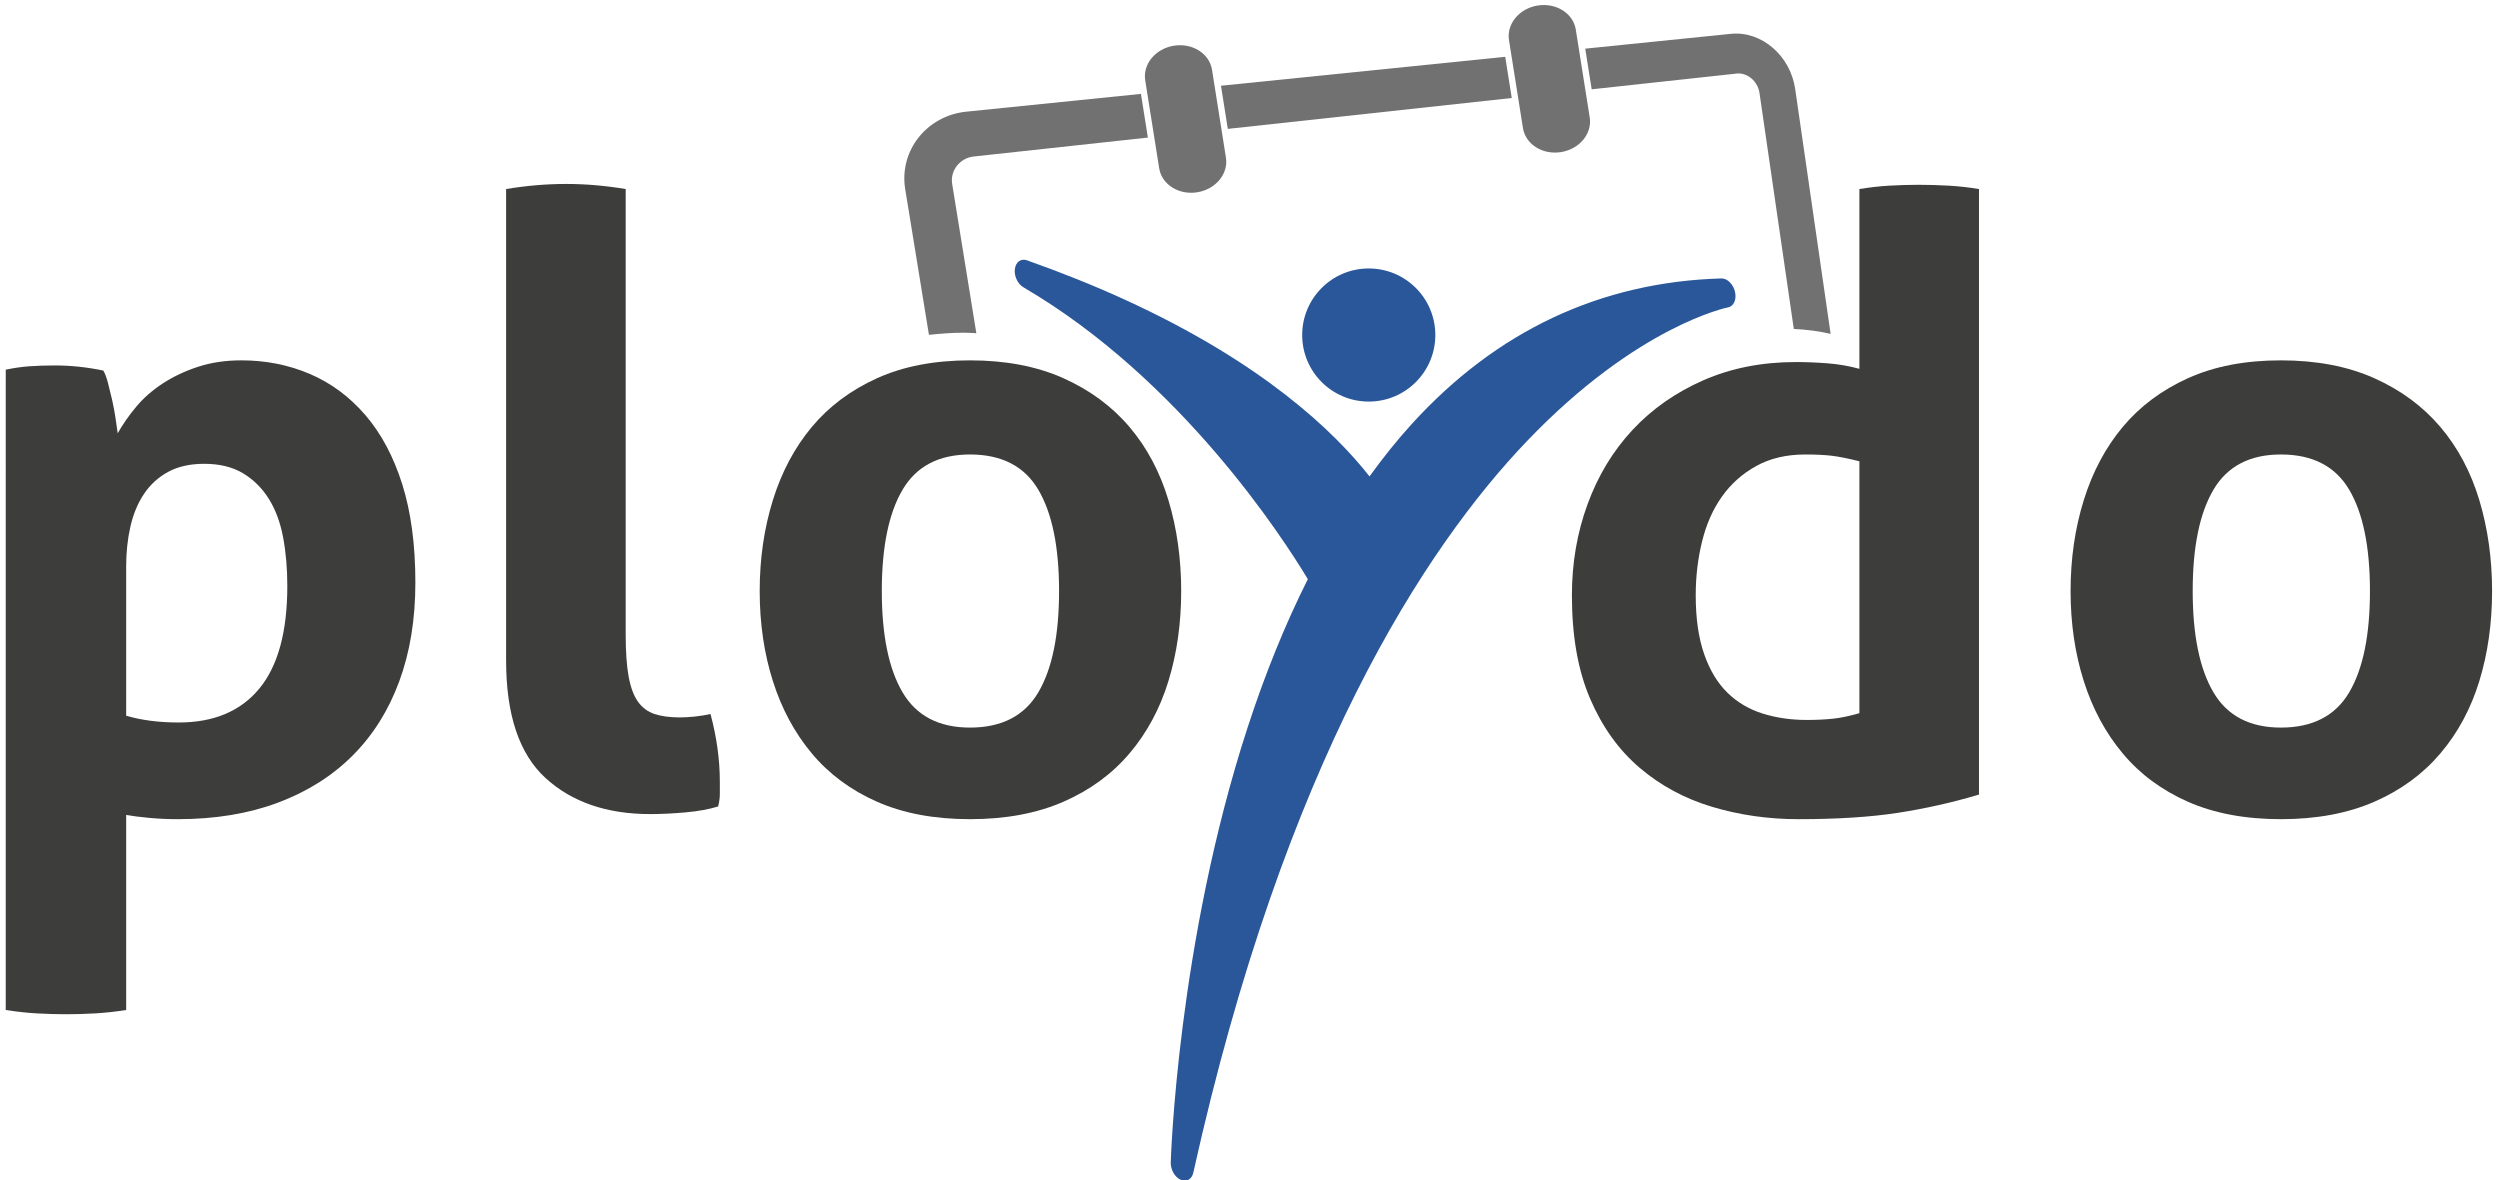
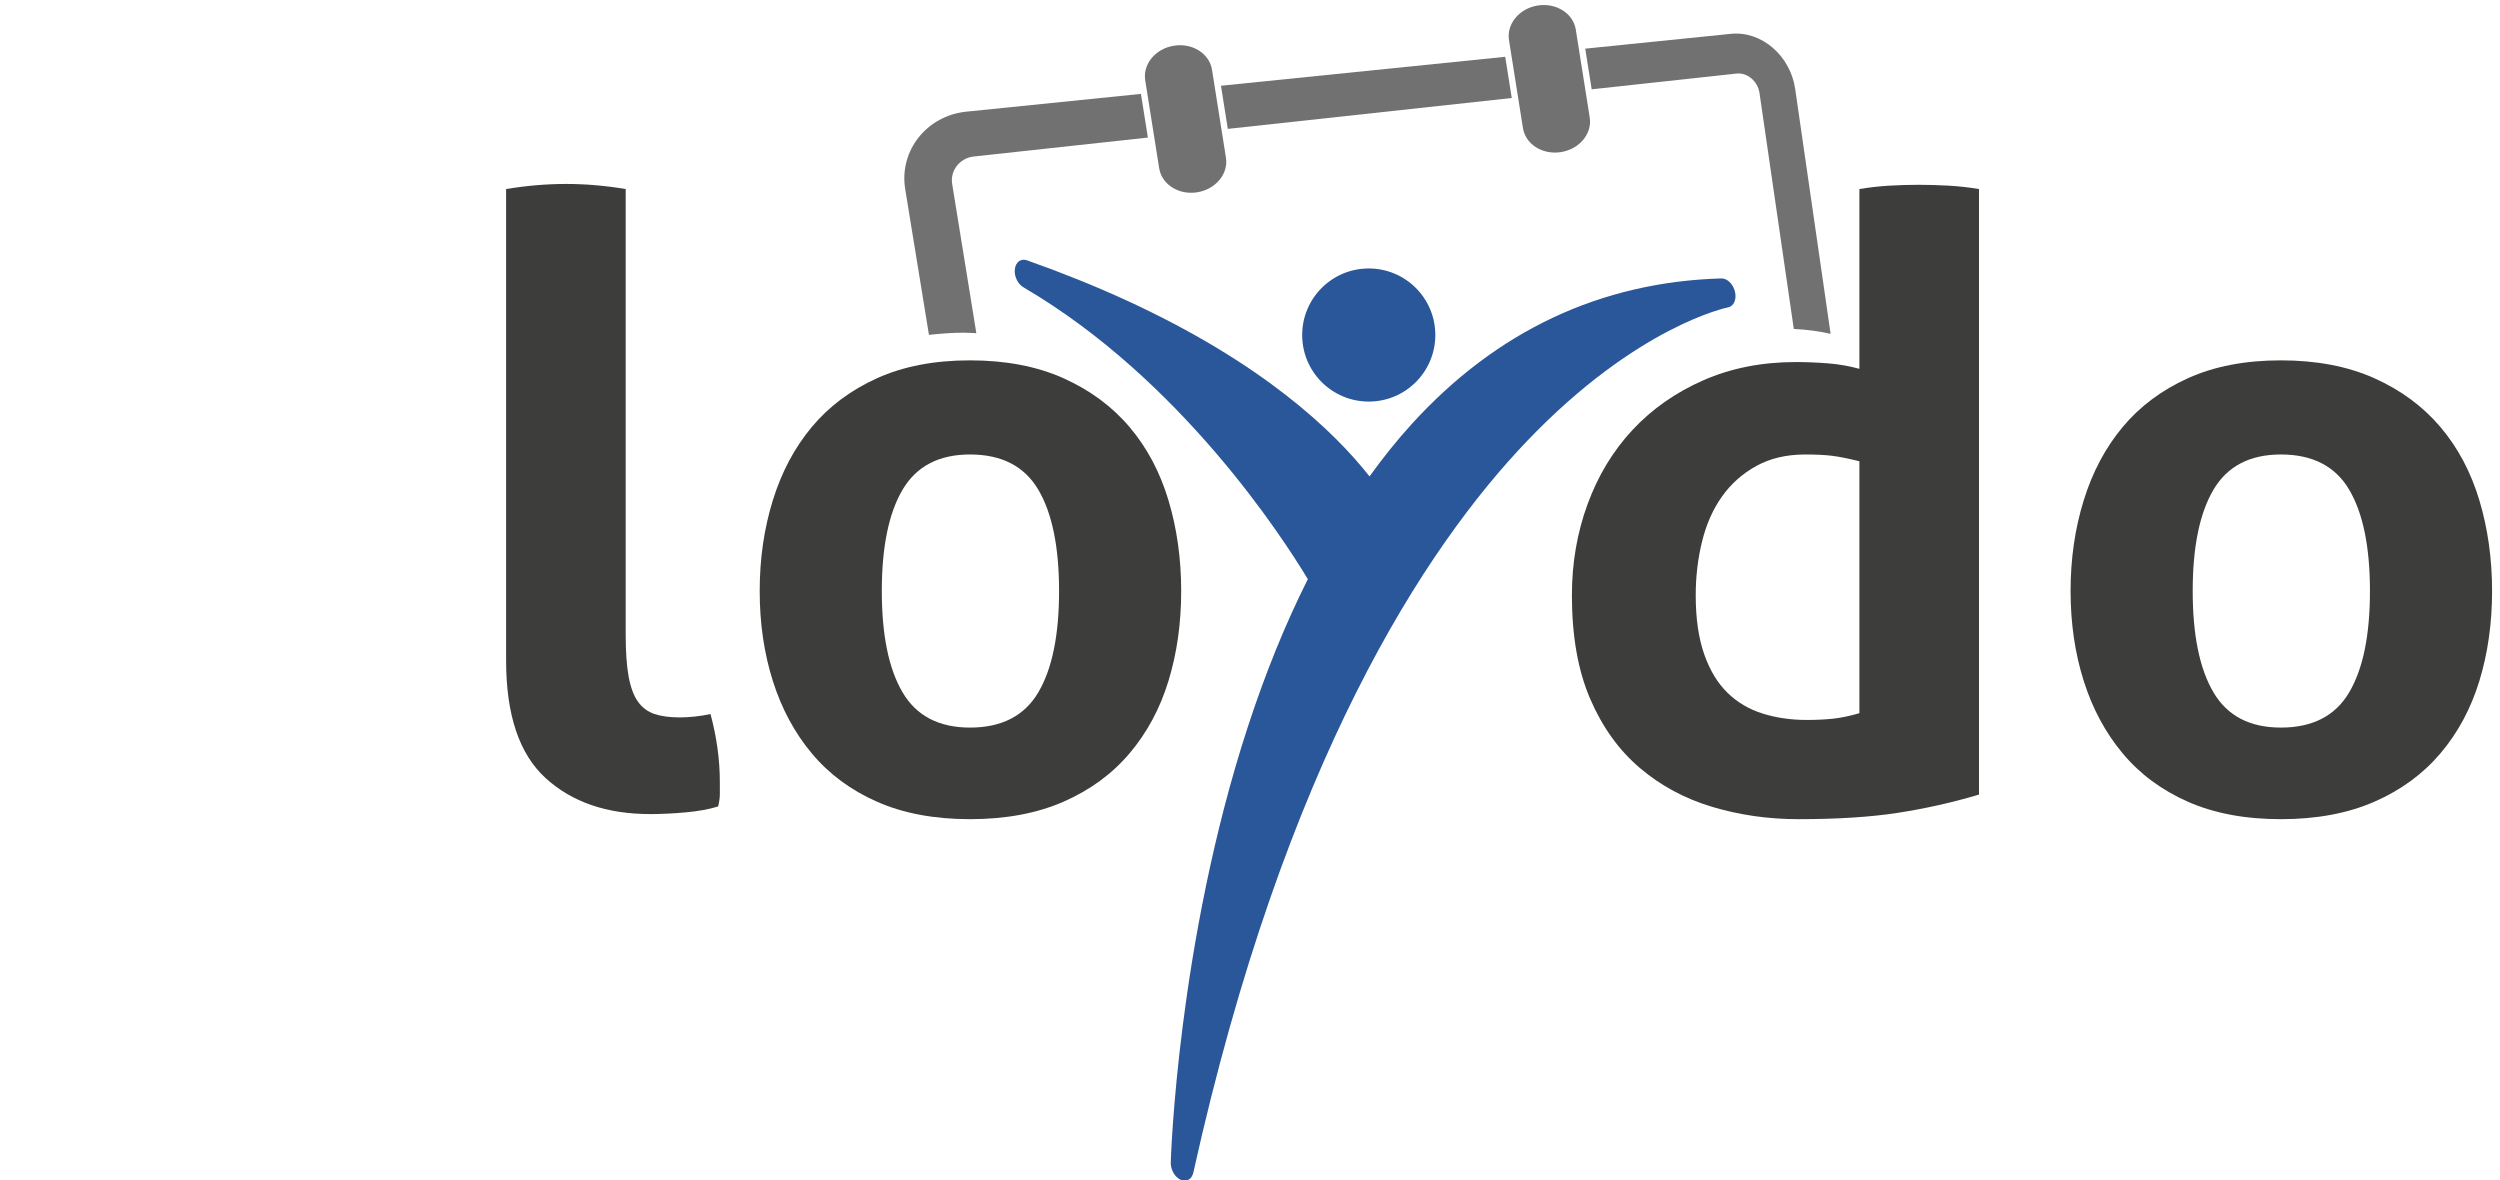
<svg xmlns="http://www.w3.org/2000/svg" version="1.1" id="Layer_1" x="0px" y="0px" viewBox="51.5 48.3 394 186" enable-background="new 0 0 566.929 283.464" xml:space="preserve">
  <g>
    <g>
      <path fill="#717171" d="M302.041,66.815c0.404,2.554-1.621,4.993-4.527,5.456l0,0c-2.908,0.464-5.592-1.232-5.996-3.786     l-2.201-13.864c-0.402-2.548,1.625-4.994,4.529-5.454l0,0c2.908-0.46,5.588,1.234,5.998,3.785L302.041,66.815z" />
      <path fill="#717171" d="M244.709,73.149c0.404,2.554-1.621,4.993-4.528,5.456l0,0c-2.907,0.464-5.591-1.232-5.995-3.786     l-2.201-13.864c-0.403-2.548,1.625-4.994,4.529-5.454l0,0c2.908-0.46,5.587,1.234,5.998,3.785L244.709,73.149z" />
    </g>
    <g>
      <polygon fill="#717171" points="288.722,57.251 243.925,61.812 245.002,68.612 289.753,63.746      " />
      <path fill="#717171" d="M201.642,75.748c0.132-0.484,0.363-0.936,0.674-1.328c0.31-0.392,0.696-0.727,1.141-0.977     c0.445-0.249,0.944-0.415,1.482-0.476l27.467-2.986l-1.093-6.885l-27.515,2.801c-1.558,0.157-2.998,0.619-4.269,1.317     c-1.274,0.698-2.376,1.636-3.254,2.741c-0.881,1.11-1.531,2.39-1.901,3.772c-0.371,1.382-0.462,2.866-0.213,4.381l3.741,22.964     c1.875-0.201,3.731-0.339,5.534-0.339c0.638,0,1.29,0.058,1.937,0.082l-3.813-23.539     C201.474,76.752,201.508,76.234,201.642,75.748z" />
      <path fill="#717171" d="M334.423,62.328c-0.191-1.315-0.619-2.545-1.223-3.645c-0.607-1.098-1.396-2.065-2.312-2.854     s-1.961-1.399-3.08-1.782c-1.119-0.385-2.316-0.538-3.527-0.415l-22.947,2.336l1.016,6.408l22.846-2.483     c0.422-0.045,0.844,0.007,1.238,0.143c0.398,0.134,0.77,0.35,1.098,0.629c0.326,0.278,0.609,0.622,0.828,1.011     s0.369,0.823,0.438,1.285l5.406,37.182c2.119,0.104,4.053,0.364,5.803,0.775L334.423,62.328z" />
    </g>
  </g>
  <g>
    <path fill="#2A5799" d="M277.708,101.1c0,5.794-4.699,10.489-10.49,10.489c-5.796,0-10.494-4.695-10.494-10.489    s4.698-10.491,10.494-10.491C273.009,90.609,277.708,95.306,277.708,101.1z" />
    <path fill="#2A5799" d="M324.937,94.287c-0.281-1.207-1.225-2.133-2.154-2.107c-19.027,0.555-35.441,8.27-48.782,22.932    c-2.316,2.545-4.535,5.312-6.665,8.27c-5.536-7.043-16.799-17.882-38.435-27.797c-4.866-2.23-10.102-4.335-15.562-6.262    c-0.941-0.333-1.768,0.277-1.902,1.4c-0.133,1.121,0.482,2.377,1.398,2.881c24.753,14.493,40.857,39.453,44.779,45.972    c-3.541,7.051-6.711,14.842-9.484,23.353c-11.093,34.024-12.111,68.243-12.12,68.585c-0.026,1.127,0.635,2.293,1.542,2.709    l0.008,0.004c0.908,0.414,1.771-0.064,2.003-1.105c14.423-64.963,36.586-98.589,52.638-115.358    c17.361-18.138,31.5-20.994,31.639-21.021C324.738,96.575,325.218,95.498,324.937,94.287z" />
  </g>
  <g>
-     <path fill="#3D3D3C" d="M52.407,106.562c1.247-0.268,2.473-0.444,3.676-0.534c1.203-0.088,2.561-0.134,4.076-0.134    c2.494,0,5.033,0.268,7.619,0.802c0.267,0.447,0.512,1.093,0.735,1.938c0.221,0.848,0.444,1.76,0.668,2.739    c0.222,0.981,0.4,1.938,0.534,2.874s0.245,1.717,0.334,2.339c0.803-1.425,1.782-2.827,2.941-4.21    c1.156-1.381,2.56-2.606,4.21-3.676c1.647-1.069,3.496-1.938,5.547-2.606c2.049-0.668,4.321-1.002,6.816-1.002    c3.83,0,7.418,0.714,10.76,2.139c3.342,1.426,6.259,3.587,8.755,6.481c2.493,2.896,4.432,6.529,5.813,10.894    c1.381,4.366,2.072,9.536,2.072,15.504c0,5.795-0.848,10.984-2.54,15.572c-1.693,4.591-4.144,8.488-7.351,11.695    c-3.208,3.208-7.13,5.681-11.763,7.418c-4.634,1.738-9.891,2.606-15.771,2.606c-1.517,0-3.007-0.066-4.478-0.2    s-2.696-0.29-3.676-0.468v30.741c-1.693,0.268-3.32,0.445-4.878,0.535c-1.561,0.088-3.098,0.134-4.611,0.134    c-1.517,0-3.054-0.046-4.611-0.134c-1.561-0.09-3.188-0.268-4.879-0.535V106.562z M71.386,161.096    c2.406,0.714,5.167,1.068,8.287,1.068c5.523,0,9.757-1.781,12.697-5.346c2.94-3.562,4.411-8.955,4.411-16.174    c0-2.761-0.224-5.323-0.668-7.686c-0.447-2.36-1.203-4.388-2.272-6.081c-1.069-1.691-2.429-3.028-4.077-4.01    c-1.649-0.979-3.675-1.471-6.081-1.471c-2.229,0-4.123,0.424-5.681,1.27c-1.56,0.848-2.83,2.006-3.81,3.476    c-0.981,1.47-1.693,3.187-2.138,5.146c-0.447,1.961-0.669,4.057-0.669,6.282V161.096z" />
    <path fill="#3D3D3C" d="M131.264,78.093c3.208-0.535,6.37-0.803,9.49-0.803c3.028,0,6.148,0.268,9.355,0.803v70.171    c0,2.764,0.155,4.992,0.468,6.684c0.312,1.693,0.803,3.008,1.471,3.943s1.537,1.582,2.606,1.938    c1.069,0.357,2.406,0.535,4.01,0.535c0.712,0,1.491-0.045,2.339-0.135c0.846-0.088,1.671-0.221,2.473-0.4    c0.979,3.654,1.471,7.218,1.471,10.692c0,0.715,0,1.359,0,1.938c0,0.58-0.09,1.226-0.268,1.938    c-1.427,0.445-3.141,0.757-5.146,0.936c-2.005,0.178-3.855,0.268-5.547,0.268c-6.863,0-12.364-1.892-16.507-5.681    c-4.144-3.786-6.216-9.957-6.216-18.511V78.093z" />
    <path fill="#3D3D3C" d="M204.375,177.402c-5.614,0-10.493-0.914-14.636-2.739c-4.144-1.825-7.575-4.365-10.292-7.619    c-2.72-3.252-4.768-7.061-6.148-11.428c-1.383-4.365-2.071-9.089-2.071-14.169c0-5.078,0.688-9.845,2.071-14.301    c1.381-4.455,3.429-8.309,6.148-11.562c2.717-3.251,6.148-5.813,10.292-7.685c4.143-1.871,9.021-2.807,14.636-2.807    c5.613,0,10.513,0.936,14.702,2.807c4.188,1.871,7.662,4.434,10.425,7.685c2.762,3.254,4.812,7.107,6.148,11.562    c1.337,4.456,2.005,9.223,2.005,14.301c0,5.08-0.668,9.804-2.005,14.169c-1.336,4.367-3.387,8.176-6.148,11.428    c-2.763,3.254-6.237,5.794-10.425,7.619C214.887,176.488,209.988,177.402,204.375,177.402z M204.375,162.967    c4.989,0,8.574-1.849,10.759-5.547c2.183-3.697,3.275-9.021,3.275-15.974c0-6.95-1.093-12.273-3.275-15.973    c-2.185-3.695-5.77-5.547-10.759-5.547c-4.902,0-8.444,1.852-10.626,5.547c-2.185,3.699-3.275,9.022-3.275,15.973    c0,6.952,1.091,12.276,3.275,15.974C195.93,161.119,199.472,162.967,204.375,162.967z" />
  </g>
  <g>
    <path fill="#3D3D3C" d="M344.542,78.093c1.605-0.268,3.186-0.445,4.746-0.535c1.559-0.088,3.094-0.134,4.611-0.134    c1.514,0,3.074,0.046,4.678,0.134c1.604,0.09,3.207,0.268,4.812,0.535v95.433c-4.189,1.249-8.445,2.206-12.766,2.874    c-4.322,0.668-9.557,1.002-15.705,1.002c-4.723,0-9.244-0.647-13.566-1.938c-4.322-1.291-8.131-3.342-11.428-6.148    s-5.904-6.437-7.818-10.894c-1.918-4.454-2.873-9.891-2.873-16.307c0-5.079,0.822-9.868,2.473-14.368    c1.646-4.499,4.01-8.398,7.084-11.695c3.072-3.296,6.793-5.902,11.16-7.819c4.363-1.915,9.223-2.874,14.568-2.874    c1.604,0,3.275,0.067,5.012,0.201c1.738,0.134,3.408,0.424,5.012,0.868V78.093z M344.542,120.998    c-1.783-0.445-3.23-0.735-4.344-0.869c-1.115-0.134-2.518-0.201-4.209-0.201c-2.941,0-5.504,0.602-7.686,1.805    c-2.186,1.203-3.99,2.807-5.414,4.812c-1.426,2.004-2.473,4.367-3.141,7.084c-0.668,2.719-1.002,5.546-1.002,8.487    c0,3.655,0.445,6.75,1.336,9.29s2.115,4.567,3.676,6.081c1.559,1.517,3.408,2.606,5.547,3.275    c2.139,0.668,4.455,1.002,6.951,1.002c1.514,0,2.895-0.066,4.143-0.201c1.246-0.133,2.627-0.422,4.143-0.868V120.998z" />
    <path fill="#3D3D3C" d="M410.972,177.402c-5.615,0-10.494-0.914-14.637-2.739s-7.574-4.365-10.291-7.619    c-2.721-3.252-4.768-7.061-6.148-11.428c-1.383-4.365-2.072-9.089-2.072-14.169c0-5.078,0.689-9.845,2.072-14.301    c1.381-4.455,3.428-8.309,6.148-11.562c2.717-3.251,6.148-5.813,10.291-7.685s9.021-2.807,14.637-2.807    c5.613,0,10.512,0.936,14.701,2.807c4.188,1.871,7.662,4.434,10.426,7.685c2.762,3.254,4.812,7.107,6.148,11.562    c1.336,4.456,2.004,9.223,2.004,14.301c0,5.08-0.668,9.804-2.004,14.169c-1.336,4.367-3.387,8.176-6.148,11.428    c-2.764,3.254-6.238,5.794-10.426,7.619C421.484,176.488,416.585,177.402,410.972,177.402z M410.972,162.967    c4.988,0,8.574-1.849,10.758-5.547c2.184-3.697,3.275-9.021,3.275-15.974c0-6.95-1.092-12.273-3.275-15.973    c-2.184-3.695-5.77-5.547-10.758-5.547c-4.902,0-8.445,1.852-10.627,5.547c-2.184,3.699-3.275,9.022-3.275,15.973    c0,6.952,1.092,12.276,3.275,15.974C402.527,161.119,406.07,162.967,410.972,162.967z" />
  </g>
</svg>